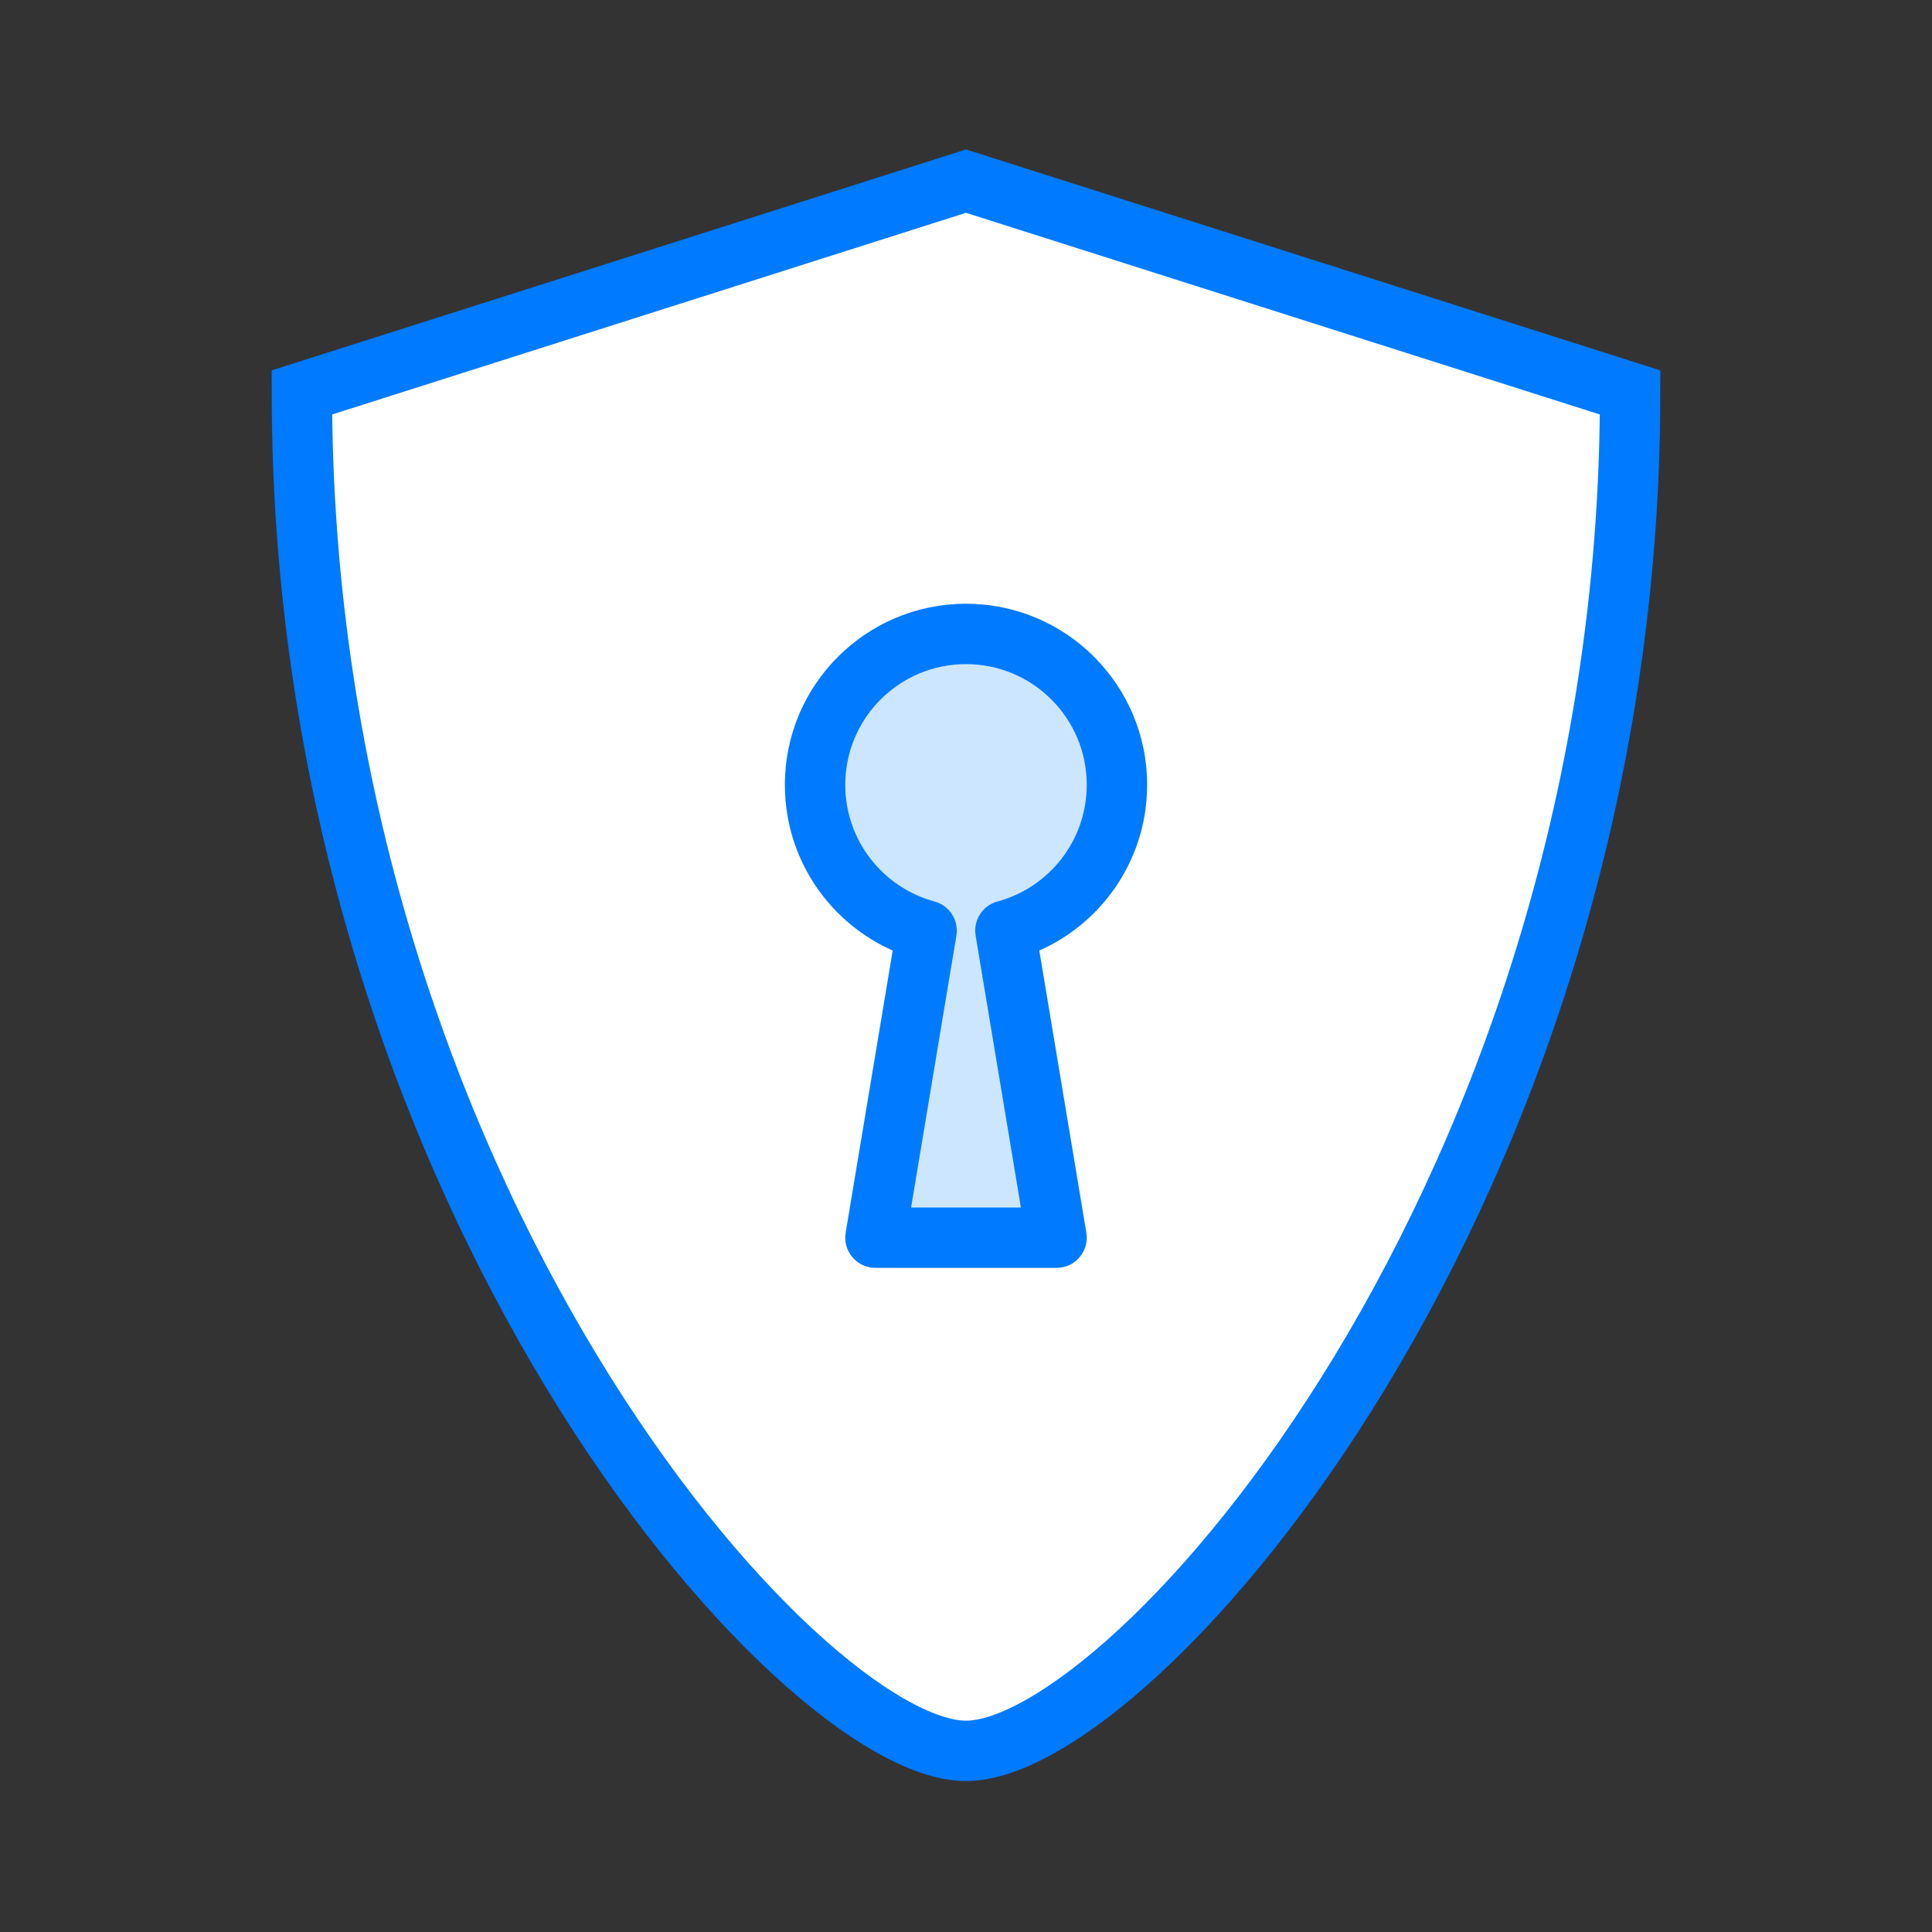
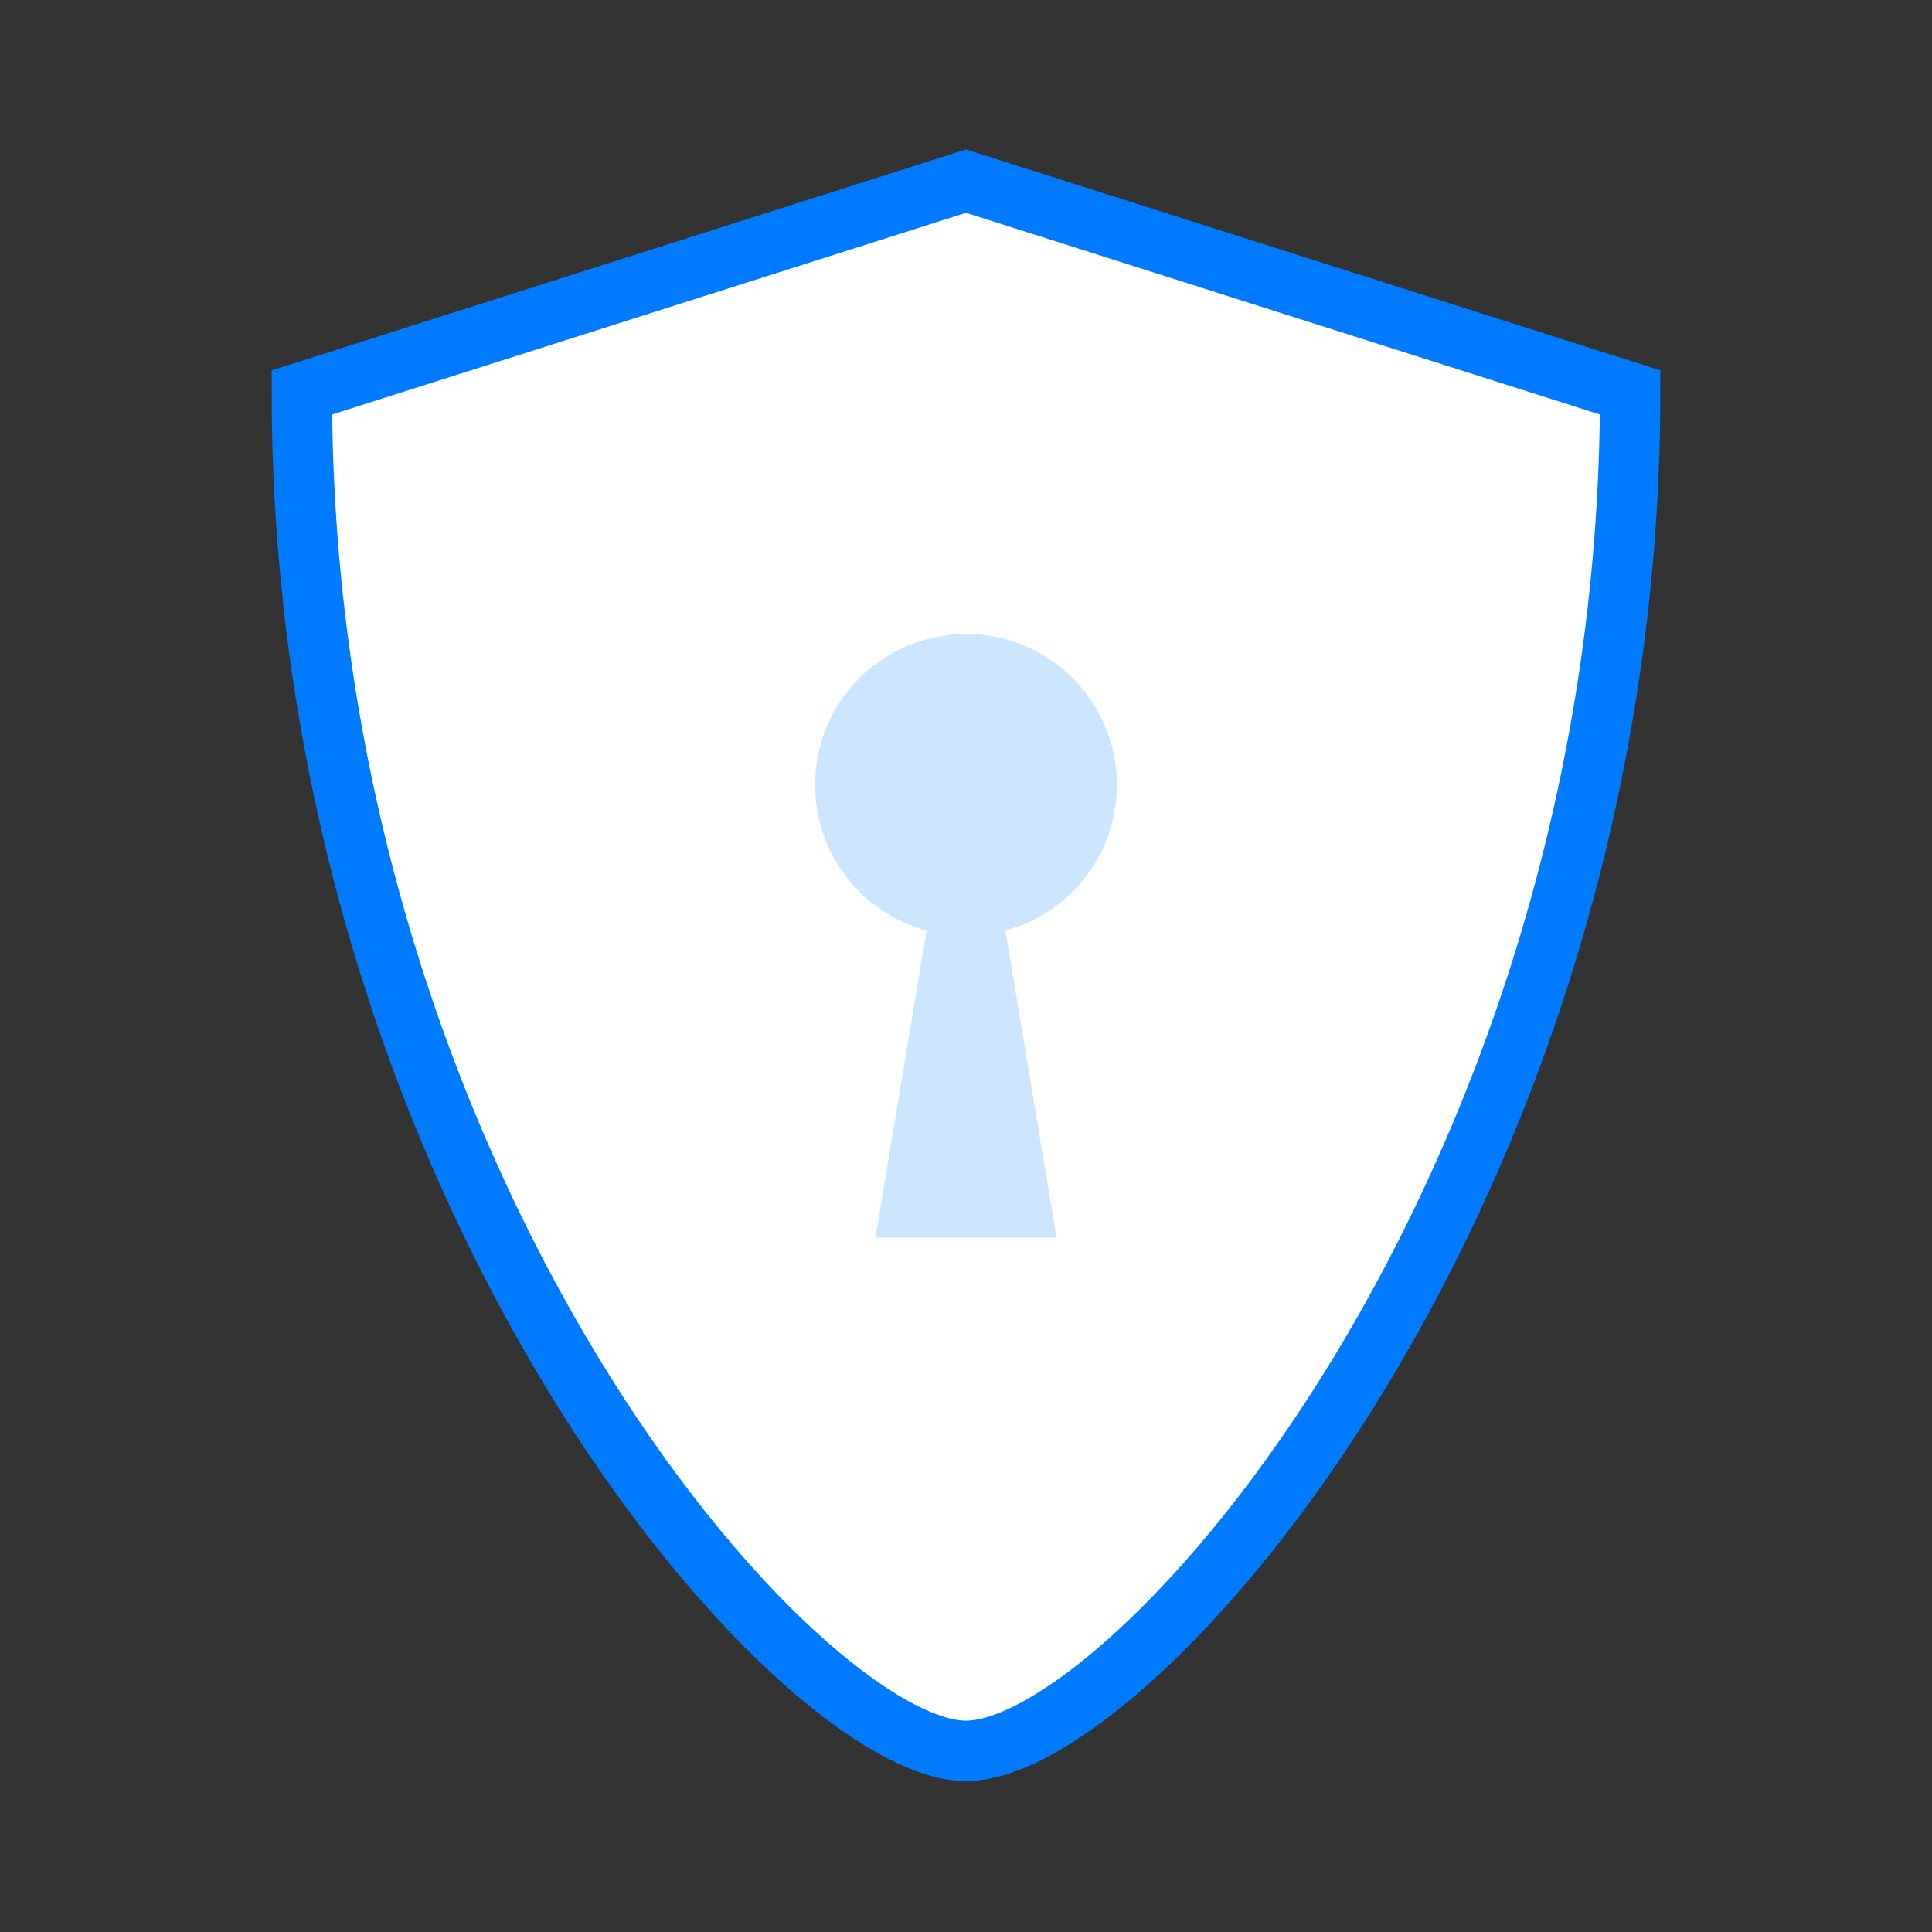
<svg xmlns="http://www.w3.org/2000/svg" width="48" height="48" viewBox="0 0 48 48" fill="none">
  <rect x="0" y="0" width="48" height="48" fill="#333333" stroke="none" />
  <path d="M7.5 9.75L24 4.5L40.5 9.75C40.5 29.625 28.125 43.5 24 43.5C19.875 43.5 7.5 29.625 7.5 9.75Z" fill="white" stroke="#007AFF" stroke-width="1.5" />
  <path fill-rule="evenodd" clip-rule="evenodd" d="M24.979 23.121C26.575 22.691 27.75 21.233 27.75 19.5C27.75 17.429 26.071 15.75 24 15.75C21.929 15.75 20.25 17.429 20.25 19.5C20.25 21.233 21.425 22.691 23.021 23.121L21.75 30.75H26.25L24.979 23.121Z" fill="#CCE6FF" />
-   <path d="M24.979 23.121L24.783 22.397C24.411 22.497 24.175 22.864 24.239 23.244L24.979 23.121ZM23.021 23.121L23.761 23.244C23.825 22.864 23.589 22.497 23.217 22.397L23.021 23.121ZM21.75 30.75L21.01 30.627C20.974 30.844 21.035 31.067 21.178 31.235C21.32 31.403 21.529 31.5 21.75 31.5V30.75ZM26.25 30.75V31.5C26.471 31.5 26.68 31.403 26.822 31.235C26.965 31.067 27.026 30.844 26.99 30.627L26.25 30.75ZM27.75 19.5H27C27 20.885 26.061 22.052 24.783 22.397L24.979 23.121L25.174 23.845C27.089 23.329 28.5 21.58 28.5 19.5H27.75ZM24 15.75V16.5C25.657 16.5 27 17.843 27 19.5H27.75H28.5C28.5 17.015 26.485 15 24 15V15.75ZM20.25 19.5H21C21 17.843 22.343 16.5 24 16.5V15.75V15C21.515 15 19.5 17.015 19.5 19.5H20.25ZM23.021 23.121L23.217 22.397C21.939 22.052 21 20.885 21 19.5H20.25H19.5C19.5 21.58 20.911 23.329 22.826 23.845L23.021 23.121ZM21.75 30.75L22.49 30.873L23.761 23.244L23.021 23.121L22.282 22.998L21.01 30.627L21.75 30.75ZM26.25 30.75V30H21.75V30.75V31.5H26.25V30.75ZM24.979 23.121L24.239 23.244L25.51 30.873L26.25 30.75L26.99 30.627L25.718 22.998L24.979 23.121Z" fill="#007AFF" />
</svg>